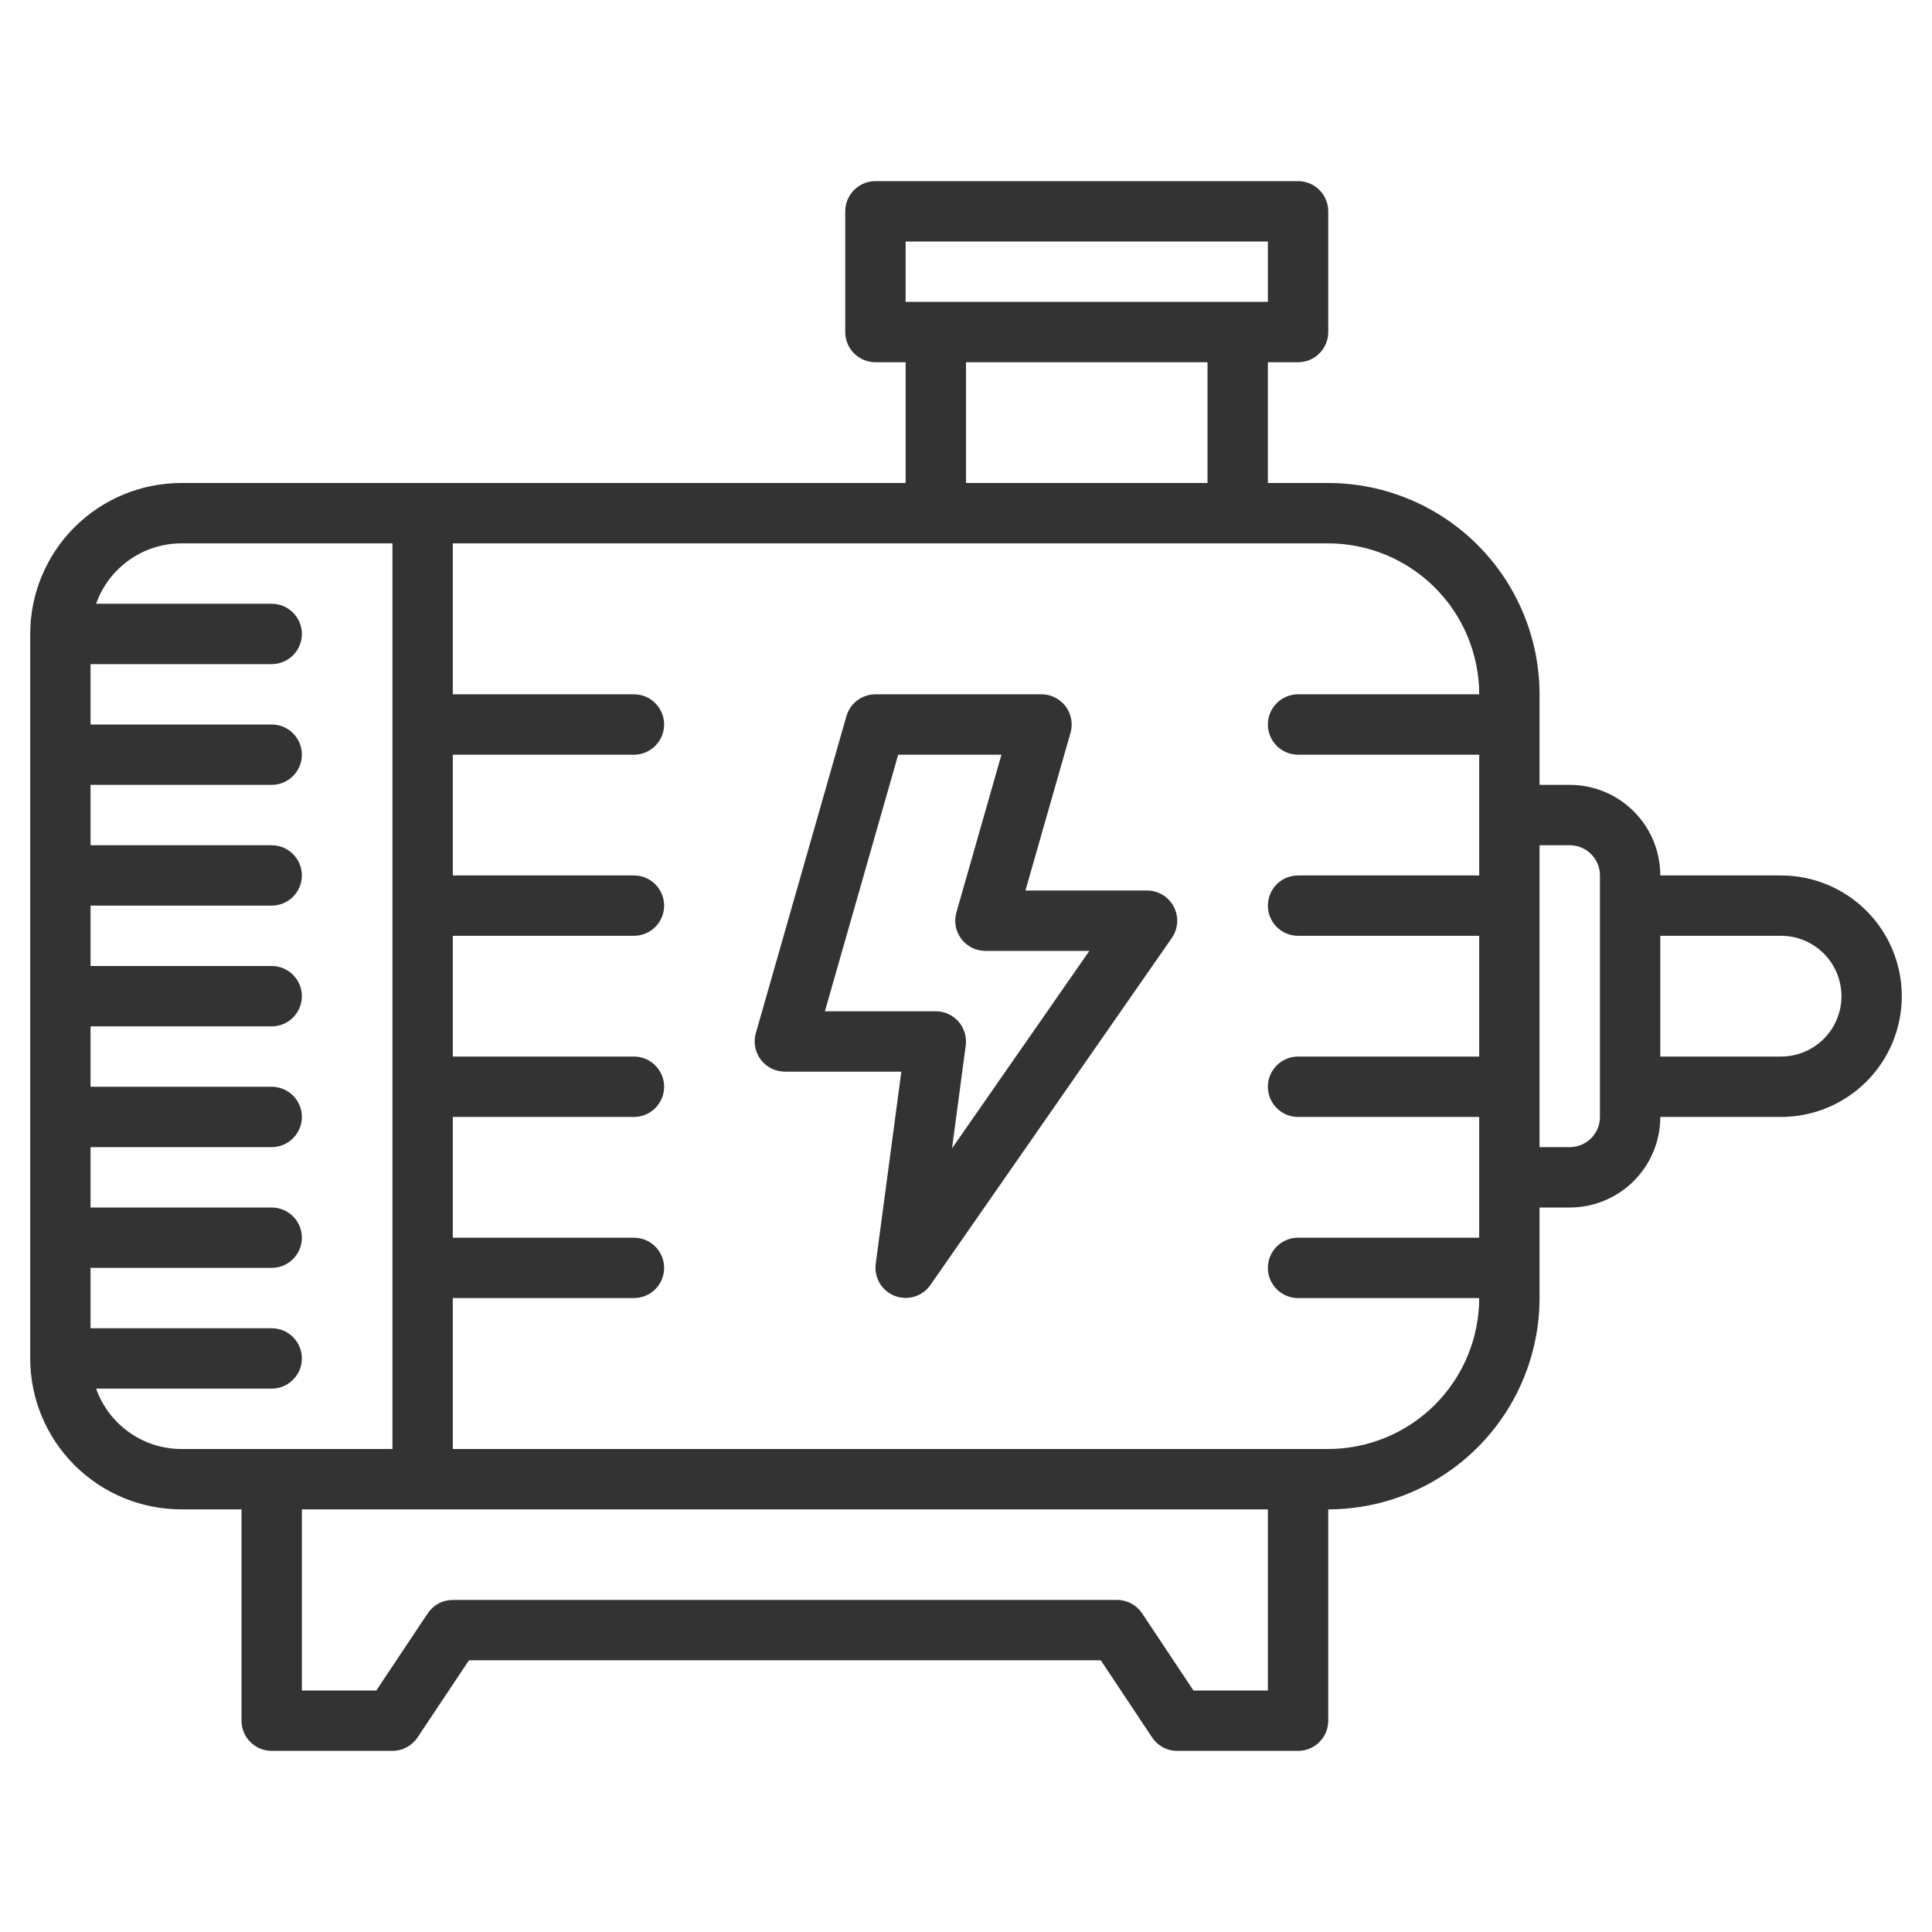
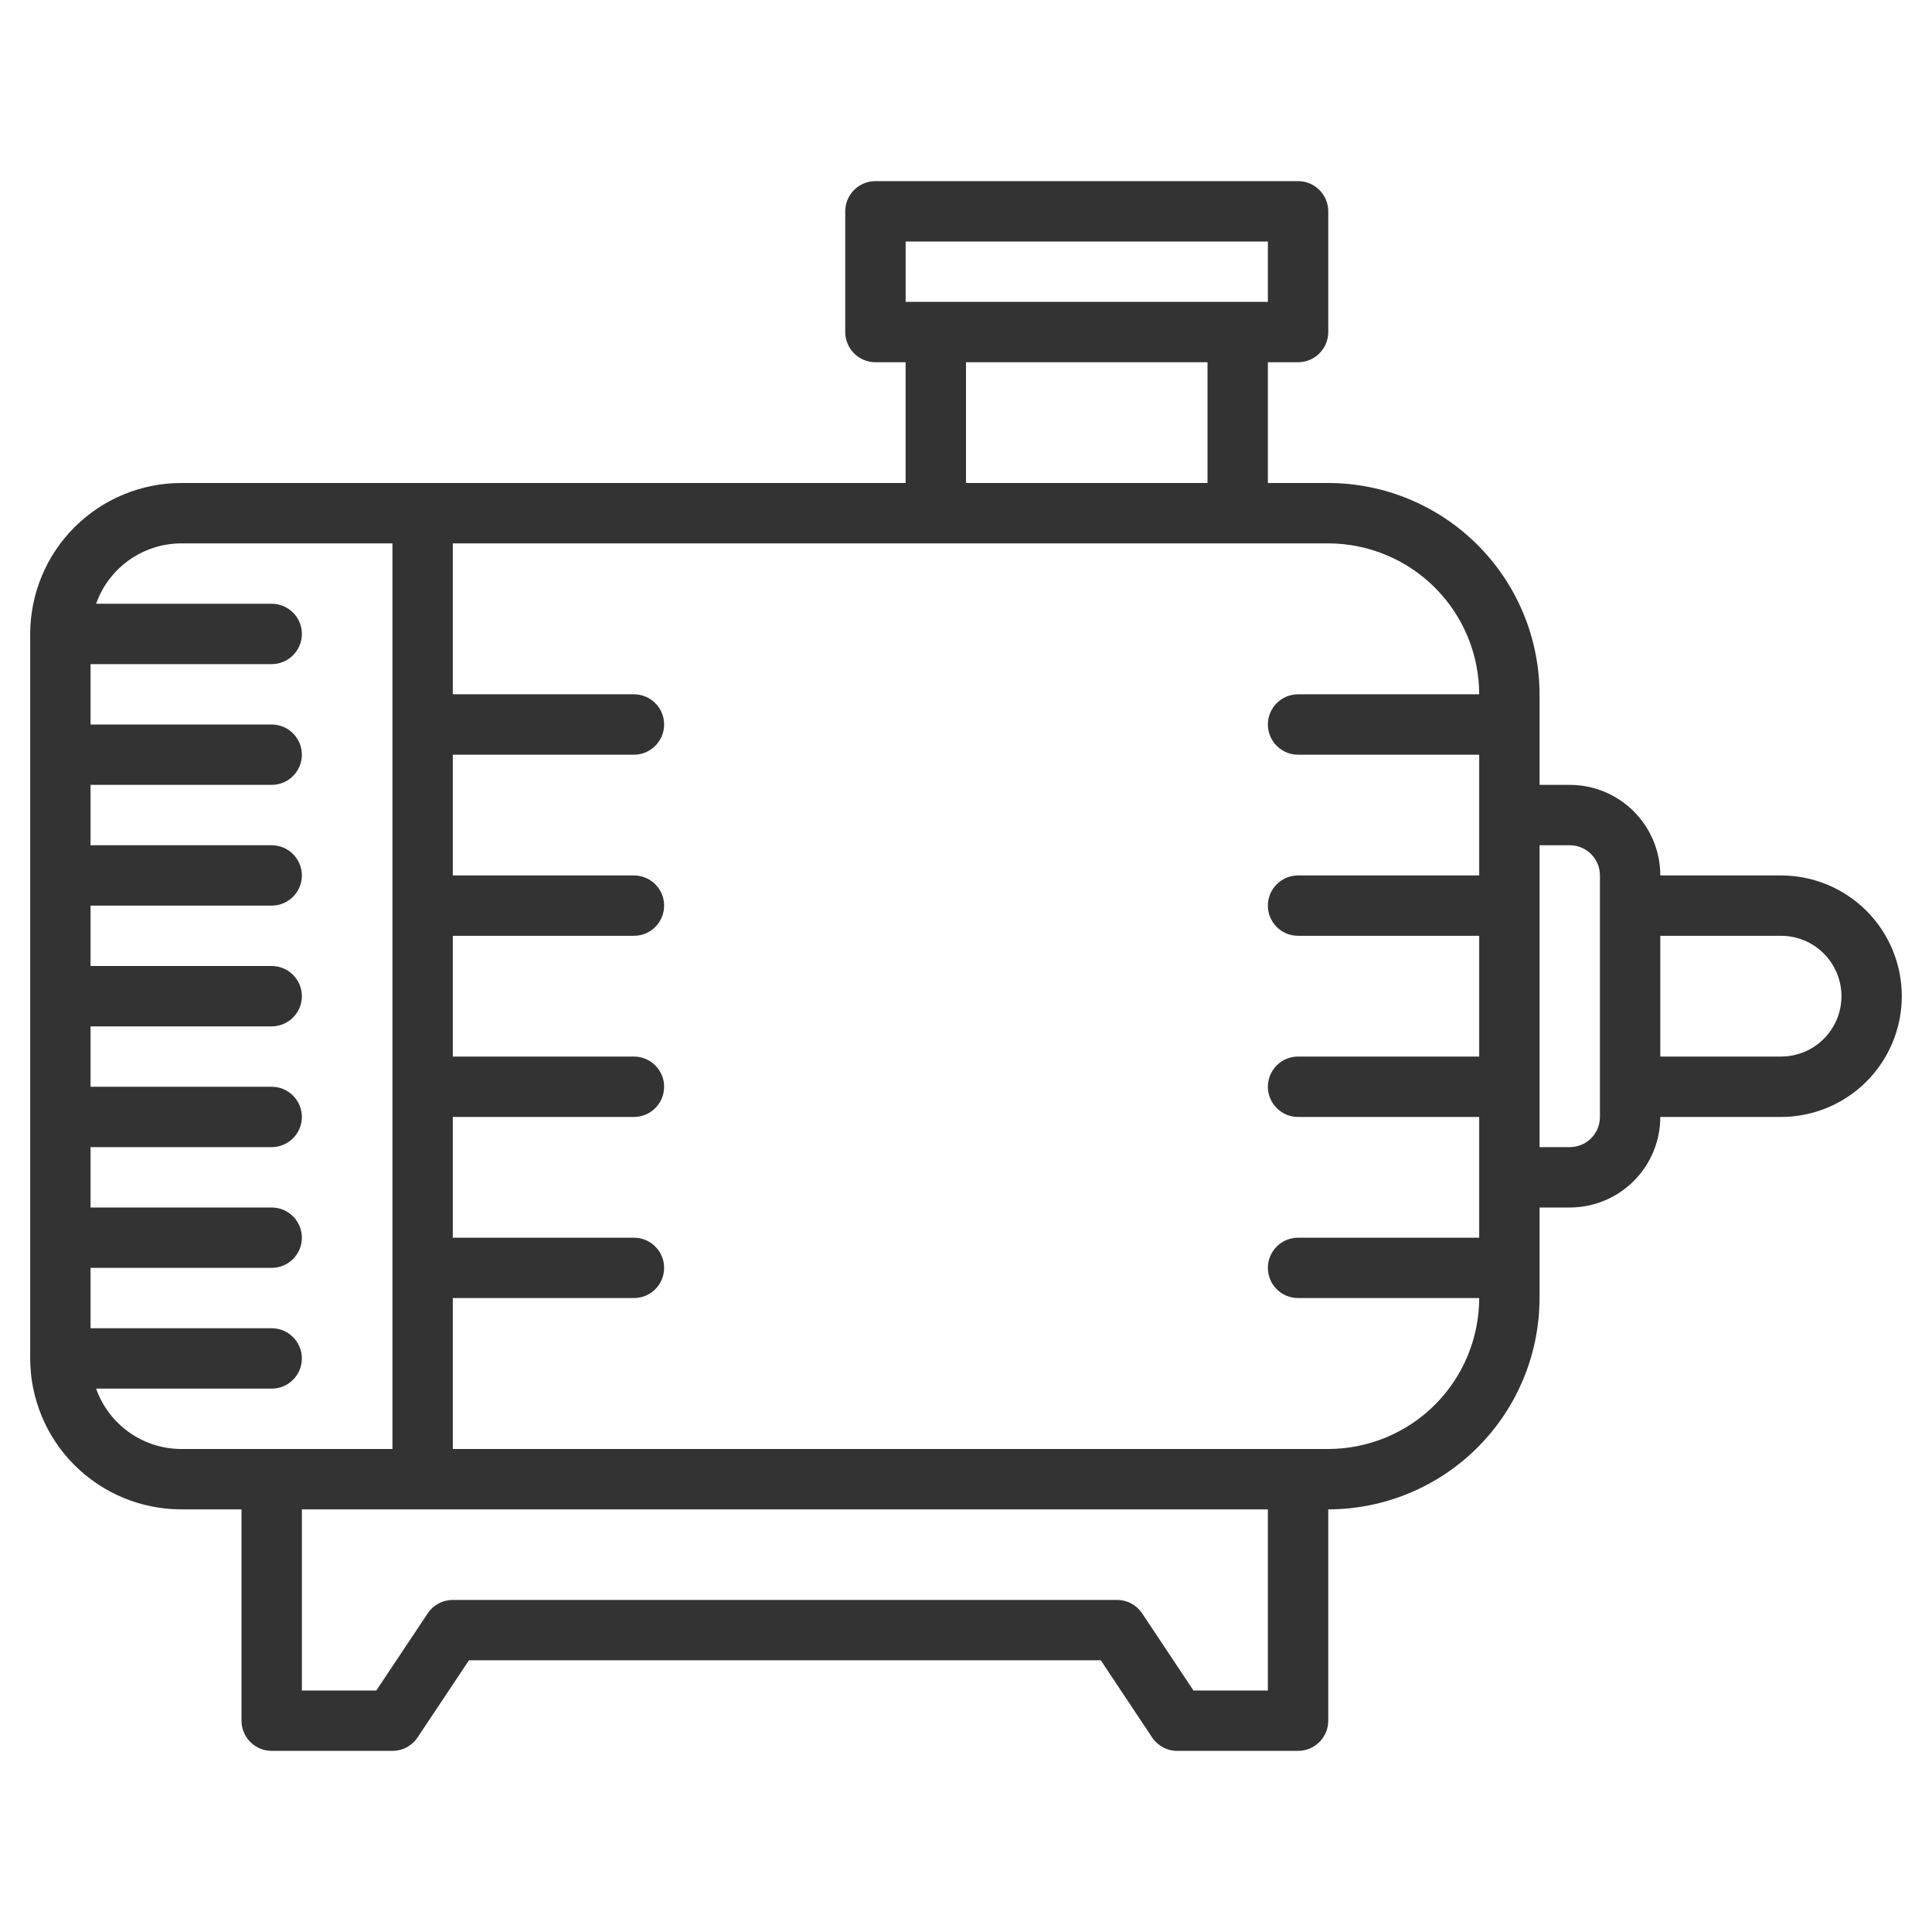
<svg xmlns="http://www.w3.org/2000/svg" width="60" height="60" viewBox="0 0 60 60" fill="none">
-   <path d="M35.625 27.656H31.846L33.246 22.758C33.286 22.618 33.292 22.471 33.266 22.329C33.239 22.186 33.18 22.051 33.093 21.935C33.005 21.82 32.892 21.726 32.762 21.661C32.632 21.596 32.489 21.562 32.344 21.562H27.188C26.984 21.562 26.785 21.629 26.623 21.751C26.46 21.874 26.342 22.046 26.286 22.242L23.473 32.086C23.433 32.225 23.426 32.373 23.453 32.515C23.479 32.658 23.539 32.792 23.626 32.908C23.713 33.024 23.827 33.118 23.957 33.183C24.087 33.248 24.23 33.281 24.375 33.281H27.992L27.196 39.25C27.169 39.458 27.213 39.669 27.32 39.85C27.427 40.03 27.592 40.169 27.788 40.245C27.984 40.32 28.199 40.328 28.4 40.267C28.6 40.206 28.775 40.079 28.895 39.907L36.395 29.125C36.491 28.985 36.548 28.82 36.558 28.65C36.569 28.48 36.532 28.31 36.453 28.159C36.374 28.008 36.255 27.881 36.109 27.792C35.963 27.704 35.796 27.657 35.625 27.656ZM29.566 35.663L29.992 32.468C30.009 32.335 29.998 32.2 29.96 32.073C29.921 31.945 29.856 31.827 29.768 31.726C29.68 31.626 29.571 31.545 29.45 31.49C29.328 31.435 29.196 31.406 29.062 31.406H25.618L27.894 23.438H31.101L29.702 28.336C29.662 28.475 29.655 28.622 29.681 28.765C29.708 28.908 29.767 29.042 29.855 29.158C29.942 29.274 30.055 29.368 30.185 29.433C30.315 29.497 30.458 29.531 30.603 29.531H33.831L29.566 35.663Z" fill="#333333" />
  <path d="M55.312 27.188H51.562C51.562 26.442 51.266 25.726 50.739 25.199C50.211 24.671 49.496 24.375 48.75 24.375H47.812V21.562C47.81 19.823 47.118 18.155 45.888 16.924C44.658 15.694 42.99 15.002 41.25 15H39.375V11.25H40.312C40.561 11.25 40.8 11.151 40.975 10.975C41.151 10.8 41.25 10.561 41.25 10.312V6.562C41.25 6.314 41.151 6.075 40.975 5.9C40.8 5.724 40.561 5.625 40.312 5.625H27.188C26.939 5.625 26.7 5.724 26.525 5.9C26.349 6.075 26.25 6.314 26.25 6.562V10.312C26.25 10.561 26.349 10.8 26.525 10.975C26.7 11.151 26.939 11.25 27.188 11.25H28.125V15H5.625C4.382 15.002 3.191 15.496 2.312 16.375C1.433 17.253 0.939 18.445 0.938 19.688V42.188C0.939 43.43 1.433 44.622 2.312 45.5C3.191 46.379 4.382 46.873 5.625 46.875H7.5V53.438C7.5 53.686 7.599 53.925 7.775 54.1C7.95 54.276 8.189 54.375 8.438 54.375H12.188C12.342 54.375 12.494 54.337 12.63 54.264C12.766 54.191 12.882 54.086 12.967 53.958L14.564 51.562H34.186L35.78 53.958C35.866 54.087 35.982 54.192 36.119 54.265C36.255 54.338 36.408 54.376 36.562 54.375H40.312C40.561 54.375 40.8 54.276 40.975 54.1C41.151 53.925 41.25 53.686 41.25 53.438V46.875C42.99 46.873 44.658 46.181 45.888 44.951C47.118 43.72 47.81 42.052 47.812 40.312V37.5H48.75C49.496 37.5 50.211 37.204 50.739 36.676C51.266 36.149 51.562 35.433 51.562 34.688H55.312C56.307 34.688 57.261 34.292 57.964 33.589C58.667 32.886 59.062 31.932 59.062 30.938C59.062 29.943 58.667 28.989 57.964 28.286C57.261 27.583 56.307 27.188 55.312 27.188ZM28.125 7.5H39.375V9.375H28.125V7.5ZM37.5 11.25V15H30V11.25H37.5ZM5.625 45C5.045 44.998 4.481 44.816 4.008 44.48C3.536 44.145 3.178 43.672 2.985 43.125H8.438C8.686 43.125 8.925 43.026 9.1 42.85C9.276 42.675 9.375 42.436 9.375 42.188C9.375 41.939 9.276 41.7 9.1 41.525C8.925 41.349 8.686 41.25 8.438 41.25H2.812V39.375H8.438C8.686 39.375 8.925 39.276 9.1 39.1C9.276 38.925 9.375 38.686 9.375 38.438C9.375 38.189 9.276 37.95 9.1 37.775C8.925 37.599 8.686 37.5 8.438 37.5H2.812V35.625H8.438C8.686 35.625 8.925 35.526 9.1 35.35C9.276 35.175 9.375 34.936 9.375 34.688C9.375 34.439 9.276 34.2 9.1 34.025C8.925 33.849 8.686 33.75 8.438 33.75H2.812V31.875H8.438C8.686 31.875 8.925 31.776 9.1 31.6C9.276 31.425 9.375 31.186 9.375 30.938C9.375 30.689 9.276 30.45 9.1 30.275C8.925 30.099 8.686 30 8.438 30H2.812V28.125H8.438C8.686 28.125 8.925 28.026 9.1 27.85C9.276 27.675 9.375 27.436 9.375 27.188C9.375 26.939 9.276 26.7 9.1 26.525C8.925 26.349 8.686 26.25 8.438 26.25H2.812V24.375H8.438C8.686 24.375 8.925 24.276 9.1 24.1C9.276 23.925 9.375 23.686 9.375 23.438C9.375 23.189 9.276 22.95 9.1 22.775C8.925 22.599 8.686 22.5 8.438 22.5H2.812V20.625H8.438C8.686 20.625 8.925 20.526 9.1 20.35C9.276 20.175 9.375 19.936 9.375 19.688C9.375 19.439 9.276 19.2 9.1 19.025C8.925 18.849 8.686 18.75 8.438 18.75H2.985C3.178 18.203 3.536 17.73 4.008 17.395C4.481 17.059 5.045 16.877 5.625 16.875H12.188V45H5.625ZM39.375 52.5H37.064L35.47 50.105C35.384 49.976 35.268 49.87 35.131 49.798C34.995 49.725 34.842 49.687 34.688 49.688H14.062C13.908 49.688 13.756 49.725 13.62 49.798C13.484 49.871 13.368 49.976 13.283 50.105L11.686 52.5H9.375V46.875H39.375V52.5ZM40.312 23.438H45.938V27.188H40.312C40.064 27.188 39.825 27.286 39.65 27.462C39.474 27.638 39.375 27.876 39.375 28.125C39.375 28.374 39.474 28.612 39.65 28.788C39.825 28.964 40.064 29.062 40.312 29.062H45.938V32.812H40.312C40.064 32.812 39.825 32.911 39.65 33.087C39.474 33.263 39.375 33.501 39.375 33.75C39.375 33.999 39.474 34.237 39.65 34.413C39.825 34.589 40.064 34.688 40.312 34.688H45.938V38.438H40.312C40.064 38.438 39.825 38.536 39.65 38.712C39.474 38.888 39.375 39.126 39.375 39.375C39.375 39.624 39.474 39.862 39.65 40.038C39.825 40.214 40.064 40.312 40.312 40.312H45.938C45.936 41.555 45.442 42.747 44.563 43.625C43.684 44.504 42.493 44.998 41.25 45H14.062V40.312H19.688C19.936 40.312 20.175 40.214 20.35 40.038C20.526 39.862 20.625 39.624 20.625 39.375C20.625 39.126 20.526 38.888 20.35 38.712C20.175 38.536 19.936 38.438 19.688 38.438H14.062V34.688H19.688C19.936 34.688 20.175 34.589 20.35 34.413C20.526 34.237 20.625 33.999 20.625 33.75C20.625 33.501 20.526 33.263 20.35 33.087C20.175 32.911 19.936 32.812 19.688 32.812H14.062V29.062H19.688C19.936 29.062 20.175 28.964 20.35 28.788C20.526 28.612 20.625 28.374 20.625 28.125C20.625 27.876 20.526 27.638 20.35 27.462C20.175 27.286 19.936 27.188 19.688 27.188H14.062V23.438H19.688C19.936 23.438 20.175 23.339 20.35 23.163C20.526 22.987 20.625 22.749 20.625 22.5C20.625 22.251 20.526 22.013 20.35 21.837C20.175 21.661 19.936 21.562 19.688 21.562H14.062V16.875H41.25C42.493 16.877 43.684 17.371 44.563 18.25C45.442 19.128 45.936 20.32 45.938 21.562H40.312C40.064 21.562 39.825 21.661 39.65 21.837C39.474 22.013 39.375 22.251 39.375 22.5C39.375 22.749 39.474 22.987 39.65 23.163C39.825 23.339 40.064 23.438 40.312 23.438ZM49.688 34.688C49.688 34.936 49.589 35.175 49.413 35.35C49.237 35.526 48.999 35.625 48.75 35.625H47.812V26.25H48.75C48.999 26.25 49.237 26.349 49.413 26.525C49.589 26.7 49.688 26.939 49.688 27.188V34.688ZM55.312 32.812H51.562V29.062H55.312C55.81 29.062 56.287 29.26 56.638 29.612C56.99 29.963 57.188 30.44 57.188 30.938C57.188 31.435 56.99 31.912 56.638 32.263C56.287 32.615 55.81 32.812 55.312 32.812Z" fill="#333333" />
</svg>